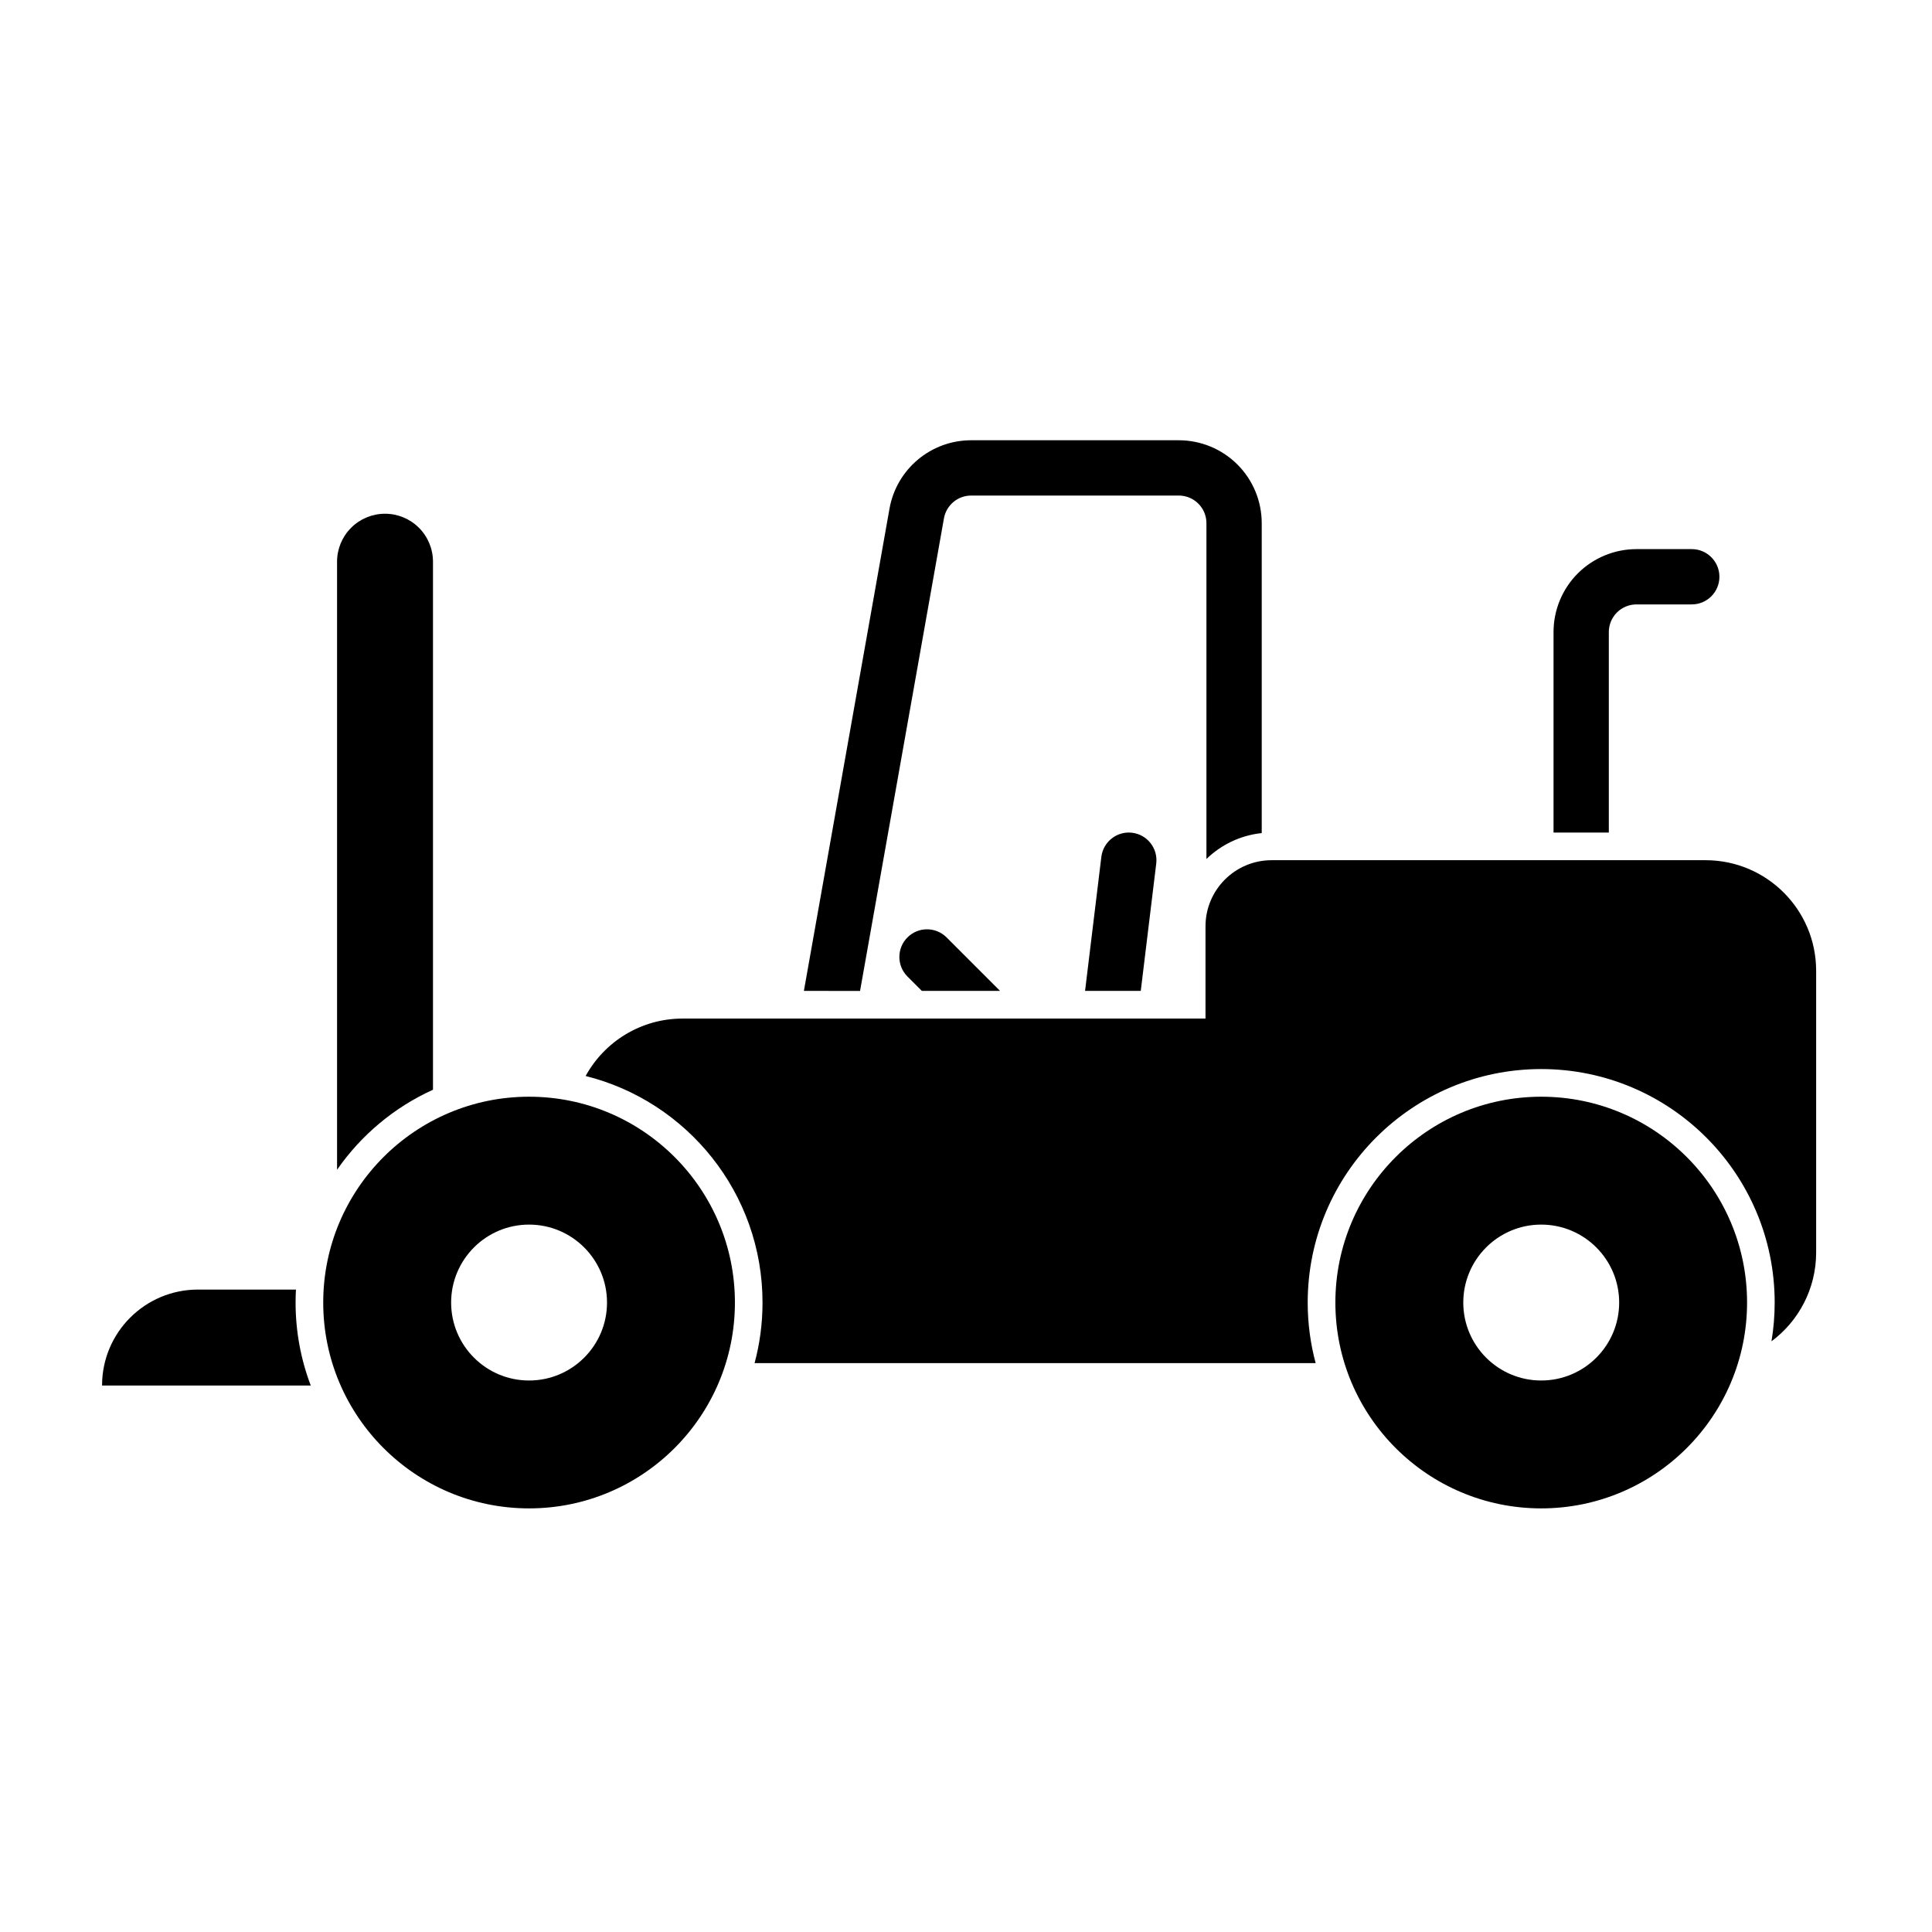
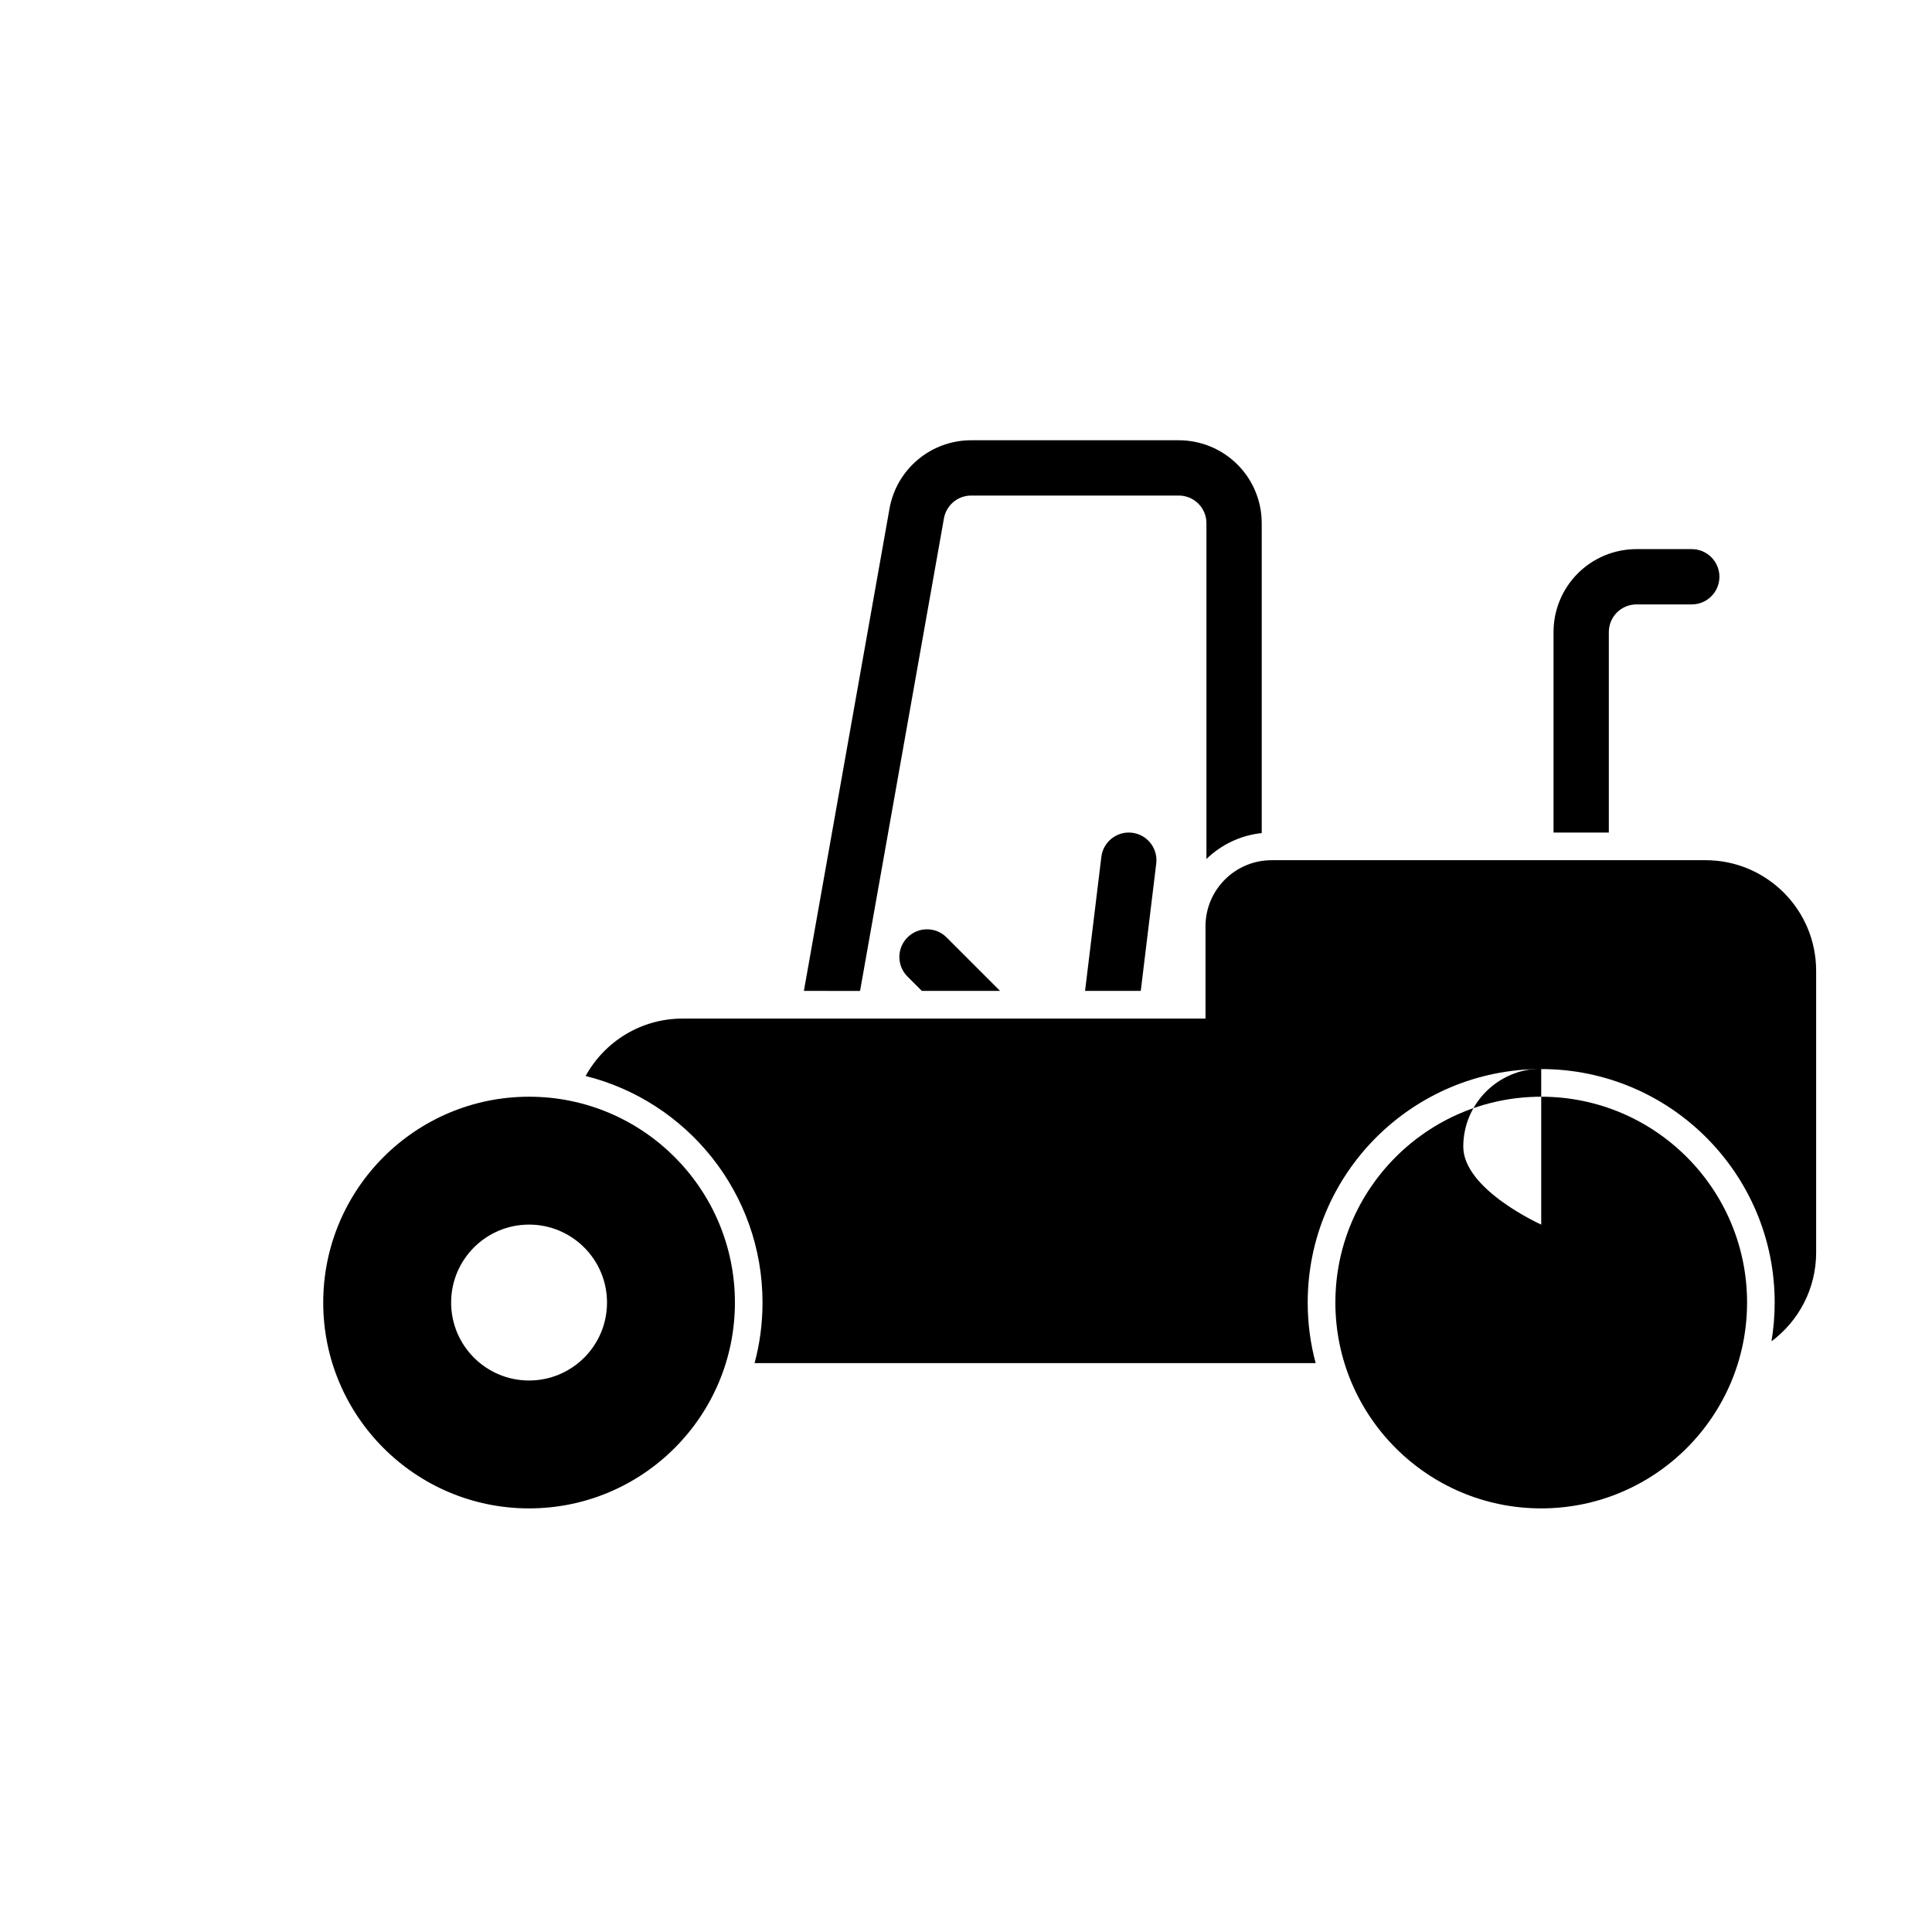
<svg xmlns="http://www.w3.org/2000/svg" fill="#000000" width="800px" height="800px" version="1.1" viewBox="144 144 512 512">
  <g fill-rule="evenodd">
    <path d="m357.04 406.6 22.684-127.79c1.863-10.492 10.984-18.137 21.645-18.137h55.02c5.832 0 11.422 2.312 15.547 6.434 4.125 4.125 6.434 9.711 6.434 15.547v82.121c-5.668 0.598-10.773 3.106-14.652 6.867v-88.988c0-1.949-0.77-3.809-2.144-5.184-1.375-1.371-3.234-2.144-5.184-2.144h-55.02c-3.551 0-6.59 2.551-7.215 6.047l-22.23 125.23zm31.266 0h20.723l-14.176-14.176c-2.863-2.863-7.504-2.863-10.363 0-2.863 2.856-2.863 7.5 0 10.363l3.812 3.812zm43.246 0h14.762l4.102-33.754c0.488-4.016-2.375-7.672-6.387-8.16-4.016-0.488-7.672 2.379-8.16 6.394zm124.15-41.969h14.652v-53.129c0-1.941 0.773-3.809 2.144-5.184 1.375-1.371 3.242-2.144 5.184-2.144h14.652c4.047 0 7.328-3.281 7.328-7.328 0-4.039-3.281-7.324-7.328-7.324h-14.652c-5.828 0-11.422 2.316-15.547 6.434-4.117 4.125-6.434 9.711-6.434 15.547z" />
    <path d="m492.66 505.23c-1.371-5.117-2.106-10.496-2.106-16.039 0-34.156 27.727-61.879 61.879-61.879 34.148 0 61.875 27.727 61.875 61.879 0 3.496-0.289 6.922-0.848 10.27 7.184-5.344 11.836-13.898 11.836-23.539v-74.656c0-16.184-13.121-29.305-29.305-29.305h-114.99c-9.68 0-17.531 7.848-17.531 17.531v24.438h-138.57c-11.078 0-20.723 6.148-25.703 15.219 26.914 6.711 46.879 31.066 46.879 60.047 0 5.543-0.727 10.922-2.106 16.039h148.69z" />
-     <path d="m552.44 434.64c30.105 0 54.551 24.441 54.551 54.551 0 30.105-24.449 54.547-54.551 54.547-30.109 0-54.551-24.441-54.551-54.547 0-30.109 24.441-54.551 54.551-54.551zm0 33.891c11.402 0 20.656 9.254 20.656 20.66 0 11.402-9.254 20.656-20.656 20.656s-20.656-9.254-20.656-20.656c0-11.406 9.254-20.66 20.656-20.66z" />
+     <path d="m552.44 434.64c30.105 0 54.551 24.441 54.551 54.551 0 30.105-24.449 54.547-54.551 54.547-30.109 0-54.551-24.441-54.551-54.547 0-30.109 24.441-54.551 54.551-54.551zm0 33.891s-20.656-9.254-20.656-20.656c0-11.406 9.254-20.66 20.656-20.66z" />
    <path d="m284.21 434.64c30.109 0 54.551 24.441 54.551 54.551 0 30.105-24.441 54.547-54.551 54.547s-54.551-24.441-54.551-54.547c0-30.109 24.441-54.551 54.551-54.551zm0 33.891c11.402 0 20.656 9.254 20.656 20.66 0 11.402-9.254 20.656-20.656 20.656-11.402 0-20.656-9.254-20.656-20.656 0-11.406 9.254-20.66 20.656-20.66z" />
-     <path d="m233.32 454c6.363-9.176 15.152-16.559 25.426-21.207v-139.94c0-3.371-1.336-6.602-3.719-8.984-2.383-2.383-5.613-3.723-8.984-3.723h-0.016c-3.367 0-6.598 1.34-8.98 3.723-2.383 2.383-3.723 5.613-3.723 8.984v161.14z" />
-     <path d="m222.43 485.75h-25.969c-14.035 0-25.414 11.379-25.414 25.414v0.012h55.309c-2.602-6.836-4.023-14.246-4.023-21.98 0-1.16 0.031-2.305 0.098-3.445z" />
  </g>
</svg>